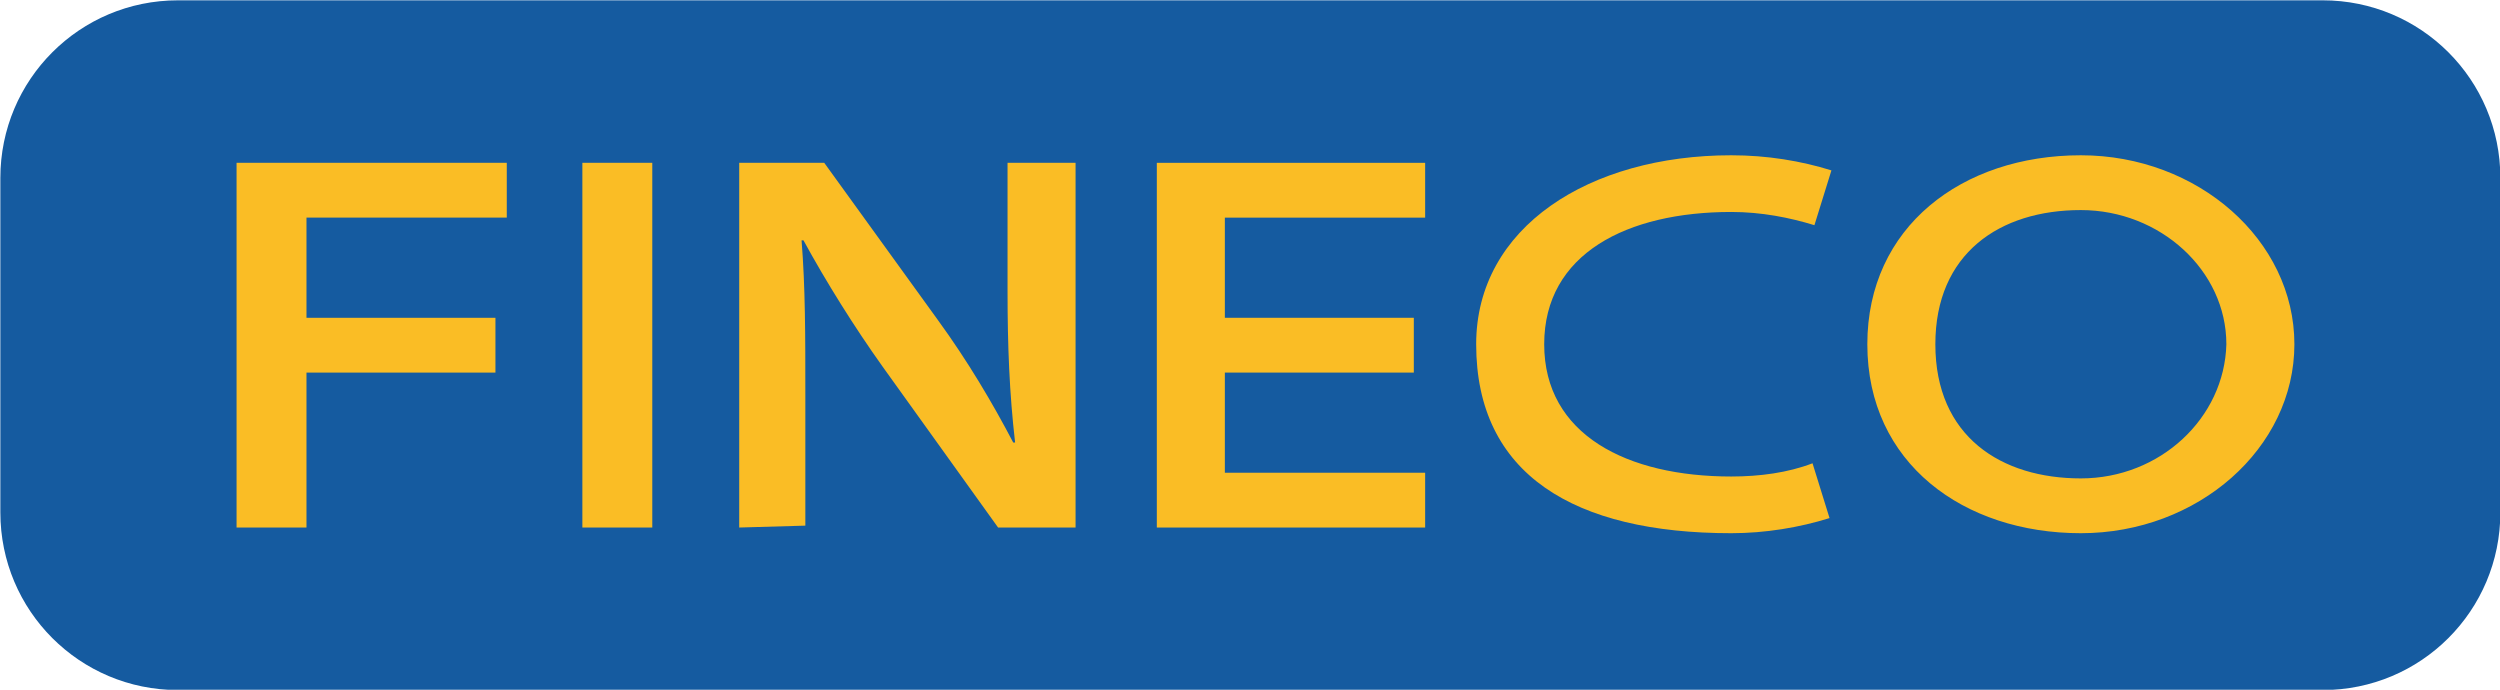
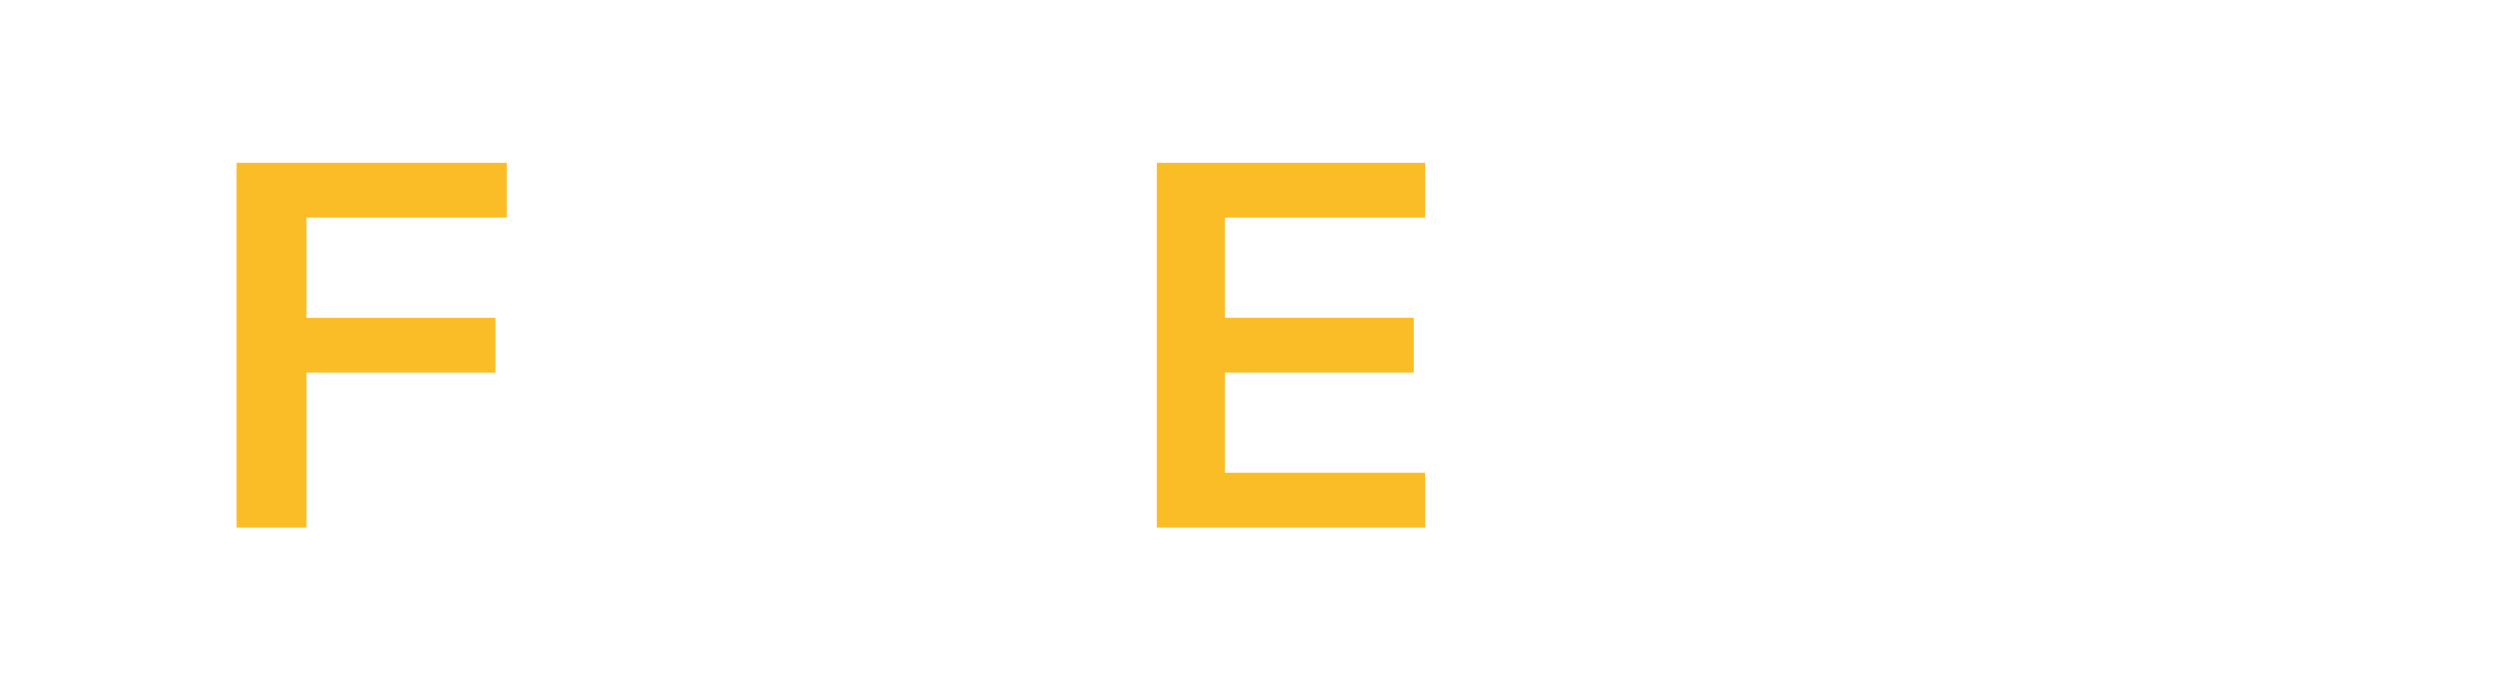
<svg xmlns="http://www.w3.org/2000/svg" xmlns:ns1="http://www.inkscape.org/namespaces/inkscape" id="svg454" x="0px" y="0px" width="132.3px" height="36.5px" viewBox="0 0 132.3 36.5" style="enable-background:new 0 0 132.3 36.5;" xml:space="preserve">
  <style type="text/css">	.st0{fill:#155BA0;}	.st1{fill:#FABD25;}</style>
  <g id="layer1" transform="translate(-92.113,-232.251)" ns1:groupmode="layer" ns1:label="Layer 1">
    <g id="g598" transform="translate(0.132,-0.132)">
-       <path id="path50" ns1:connector-curvature="0" class="st0" d="M214.9,268.9H101.4c-5.2,0-9.4-4.2-9.4-9.4v-17.7   c0-5.2,4.2-9.4,9.4-9.4h113.5c5.2,0,9.4,4.2,9.4,9.4v17.7C224.3,264.7,220.1,268.9,214.9,268.9" />
      <path id="path70" ns1:connector-curvature="0" class="st1" d="M104.6,241h14.2v2.9h-10.6v5.3h10v2.9h-10v8.2h-3.7V241z" />
-       <path id="path72" ns1:connector-curvature="0" class="st1" d="M126.5,260.3h-3.7V241h3.7V260.3z" />
-       <path id="path76" ns1:connector-curvature="0" class="st1" d="M131.1,260.3V241h4.5l6,8.3c1.6,2.2,2.9,4.4,4,6.5h0.1   c-0.3-2.6-0.4-5.1-0.4-8V241h3.6v19.3h-4.1l-6.1-8.5c-1.5-2.1-3-4.5-4.2-6.7l-0.1,0c0.2,2.5,0.2,5,0.2,8.2v6.9L131.1,260.3z" />
      <path id="path80" ns1:connector-curvature="0" class="st1" d="M166.8,252.1h-10v5.3l10.6,0v2.9h-14.2V241h14.2v2.9h-10.6v5.3   h10V252.1z" />
-       <path id="path84" ns1:connector-curvature="0" class="st1" d="M202.1,257.7c-4.2,0-7.7-2.2-7.7-7.1c0-4.8,3.4-7.1,7.7-7.1   c4.2,0,7.7,3.2,7.7,7.1C209.7,254.5,206.3,257.7,202.1,257.7 M202.1,240.6c-6.3,0-11.3,3.8-11.3,10c0,6.3,5.1,10,11.3,10   c6.2,0,11.3-4.5,11.3-10C213.4,245.1,208.3,240.6,202.1,240.6" />
-       <path id="path88" ns1:connector-curvature="0" class="st1" d="M187.9,256.9c-1.3,0.5-2.8,0.7-4.3,0.7c-5.5,0-9.9-2.2-9.9-7   c0-4.8,4.4-7,9.9-7c1.6,0,3.1,0.3,4.4,0.7l0.9-2.9c-1.6-0.5-3.4-0.8-5.3-0.8c-7.5,0-13.5,3.8-13.5,10c0,6.9,5.2,10,13.5,10   c1.8,0,3.6-0.3,5.2-0.8L187.9,256.9z" />
    </g>
  </g>
</svg>